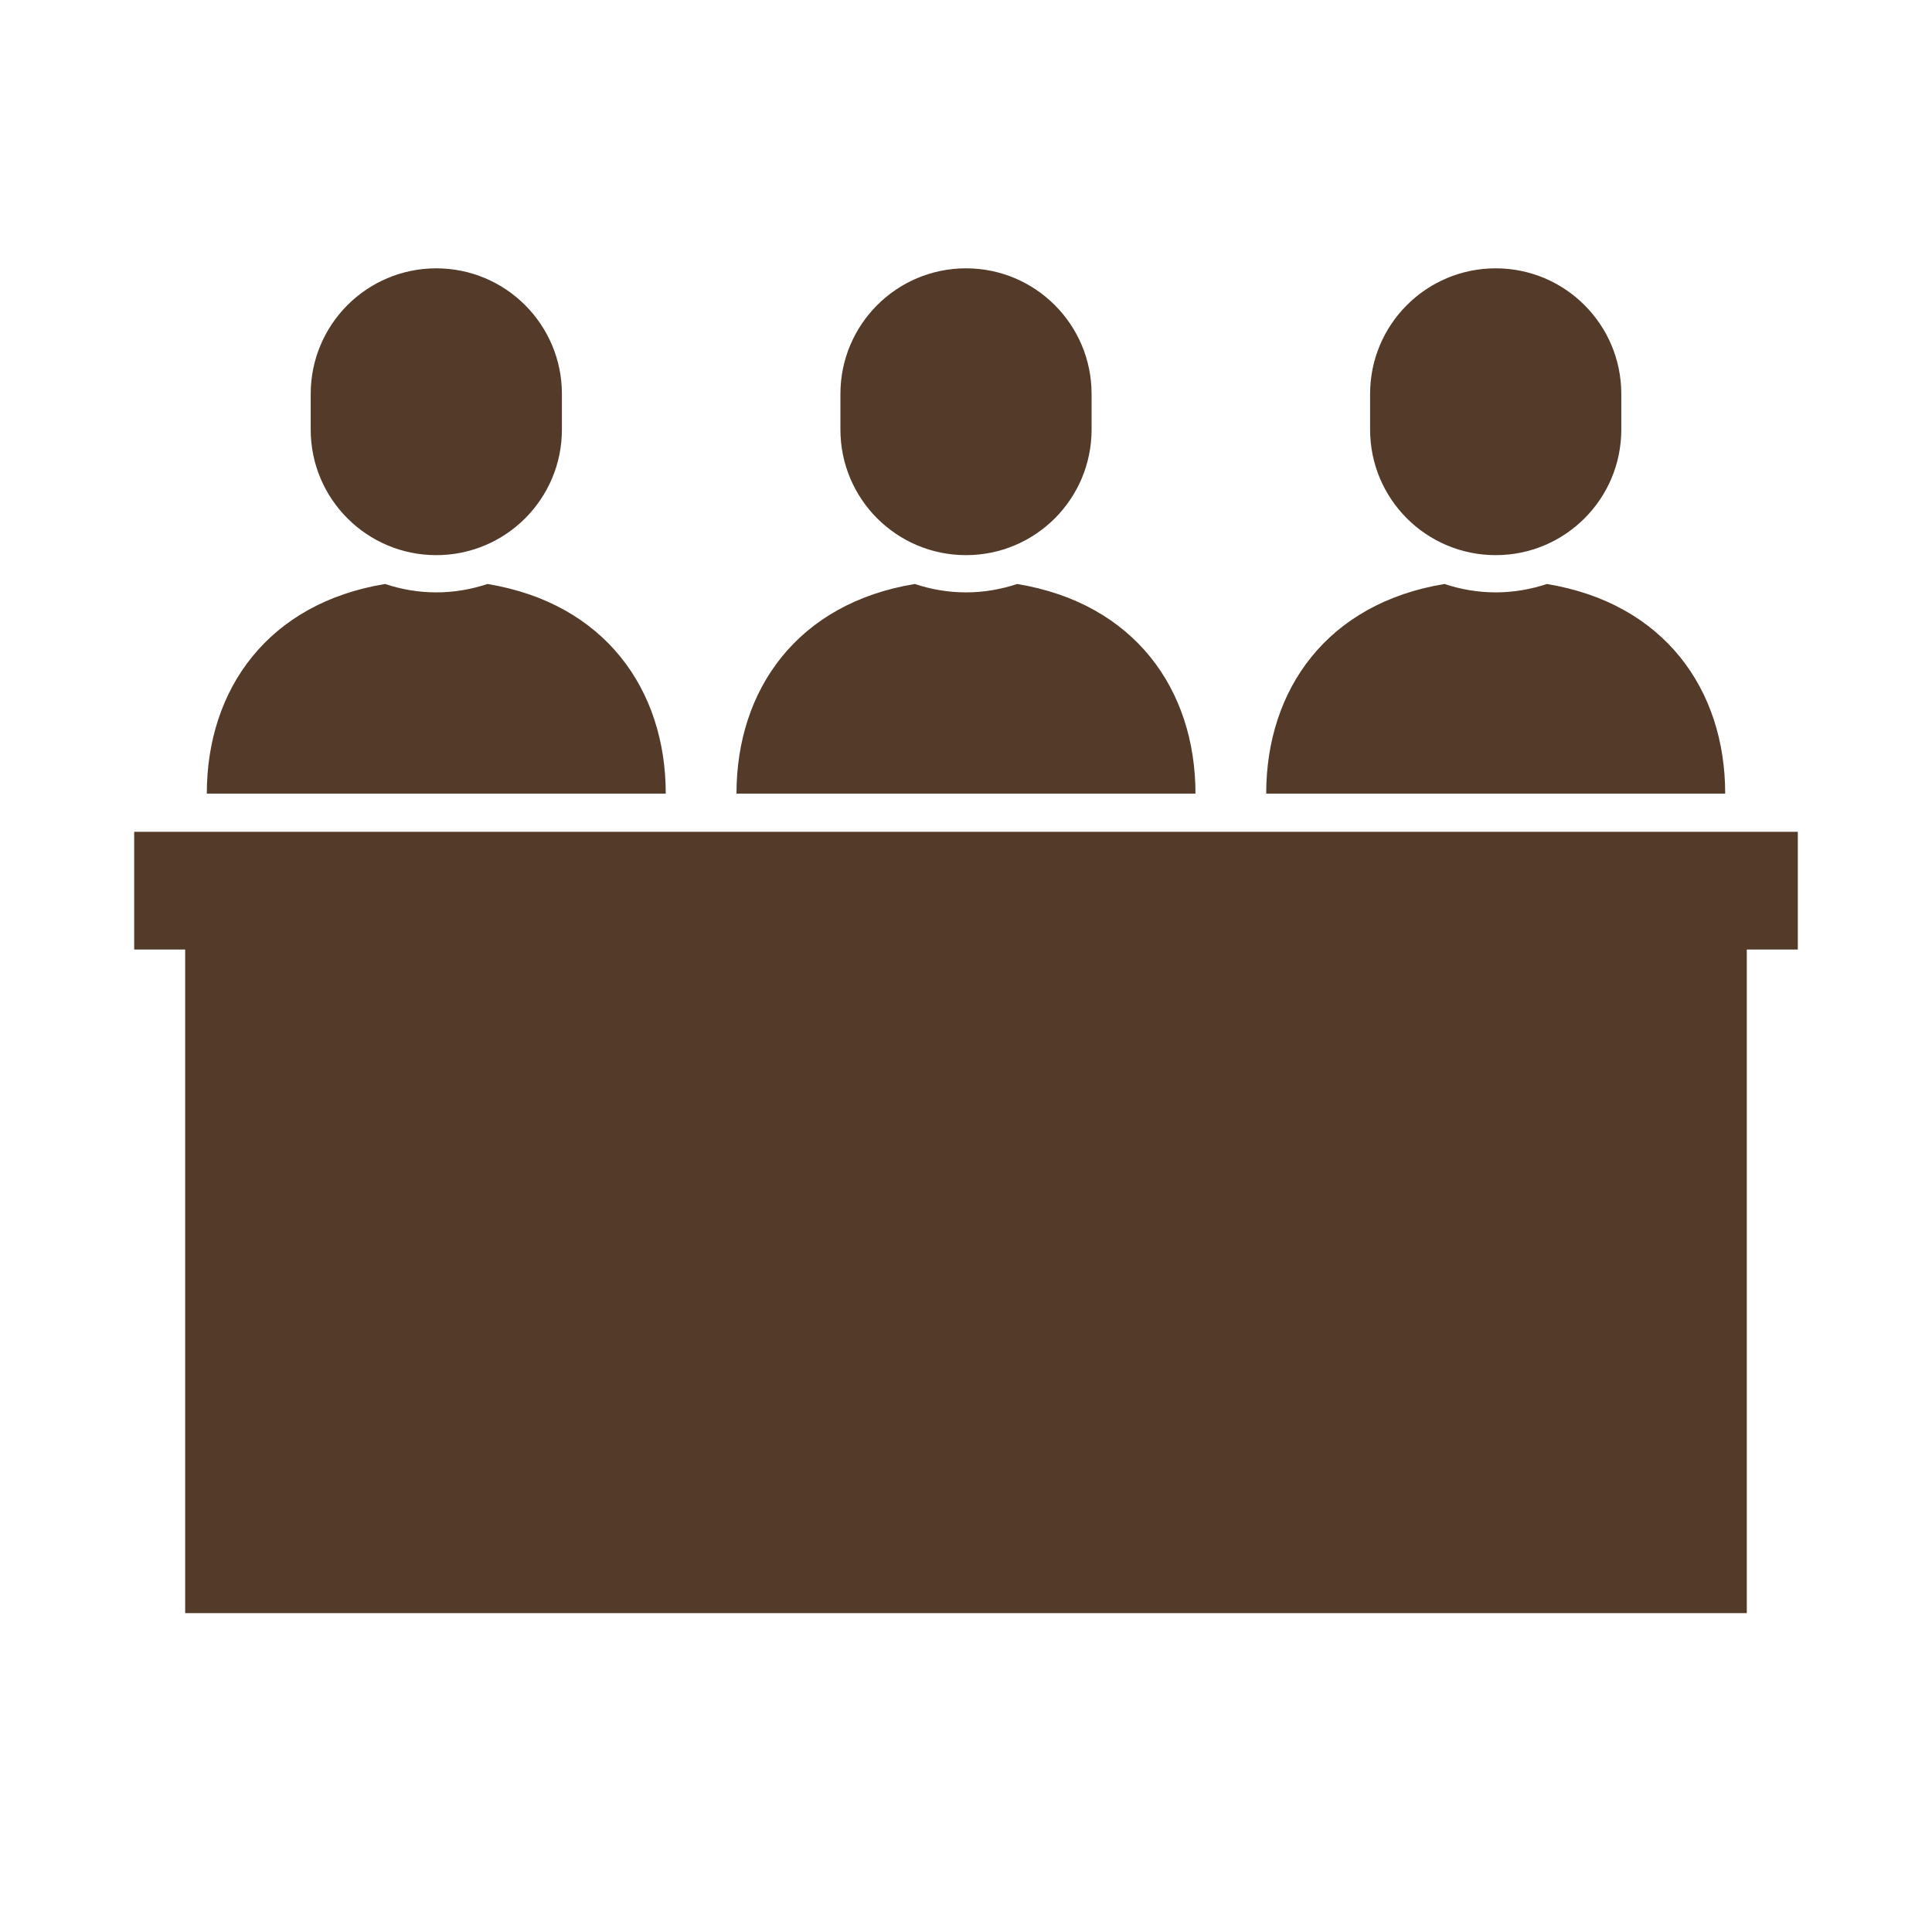
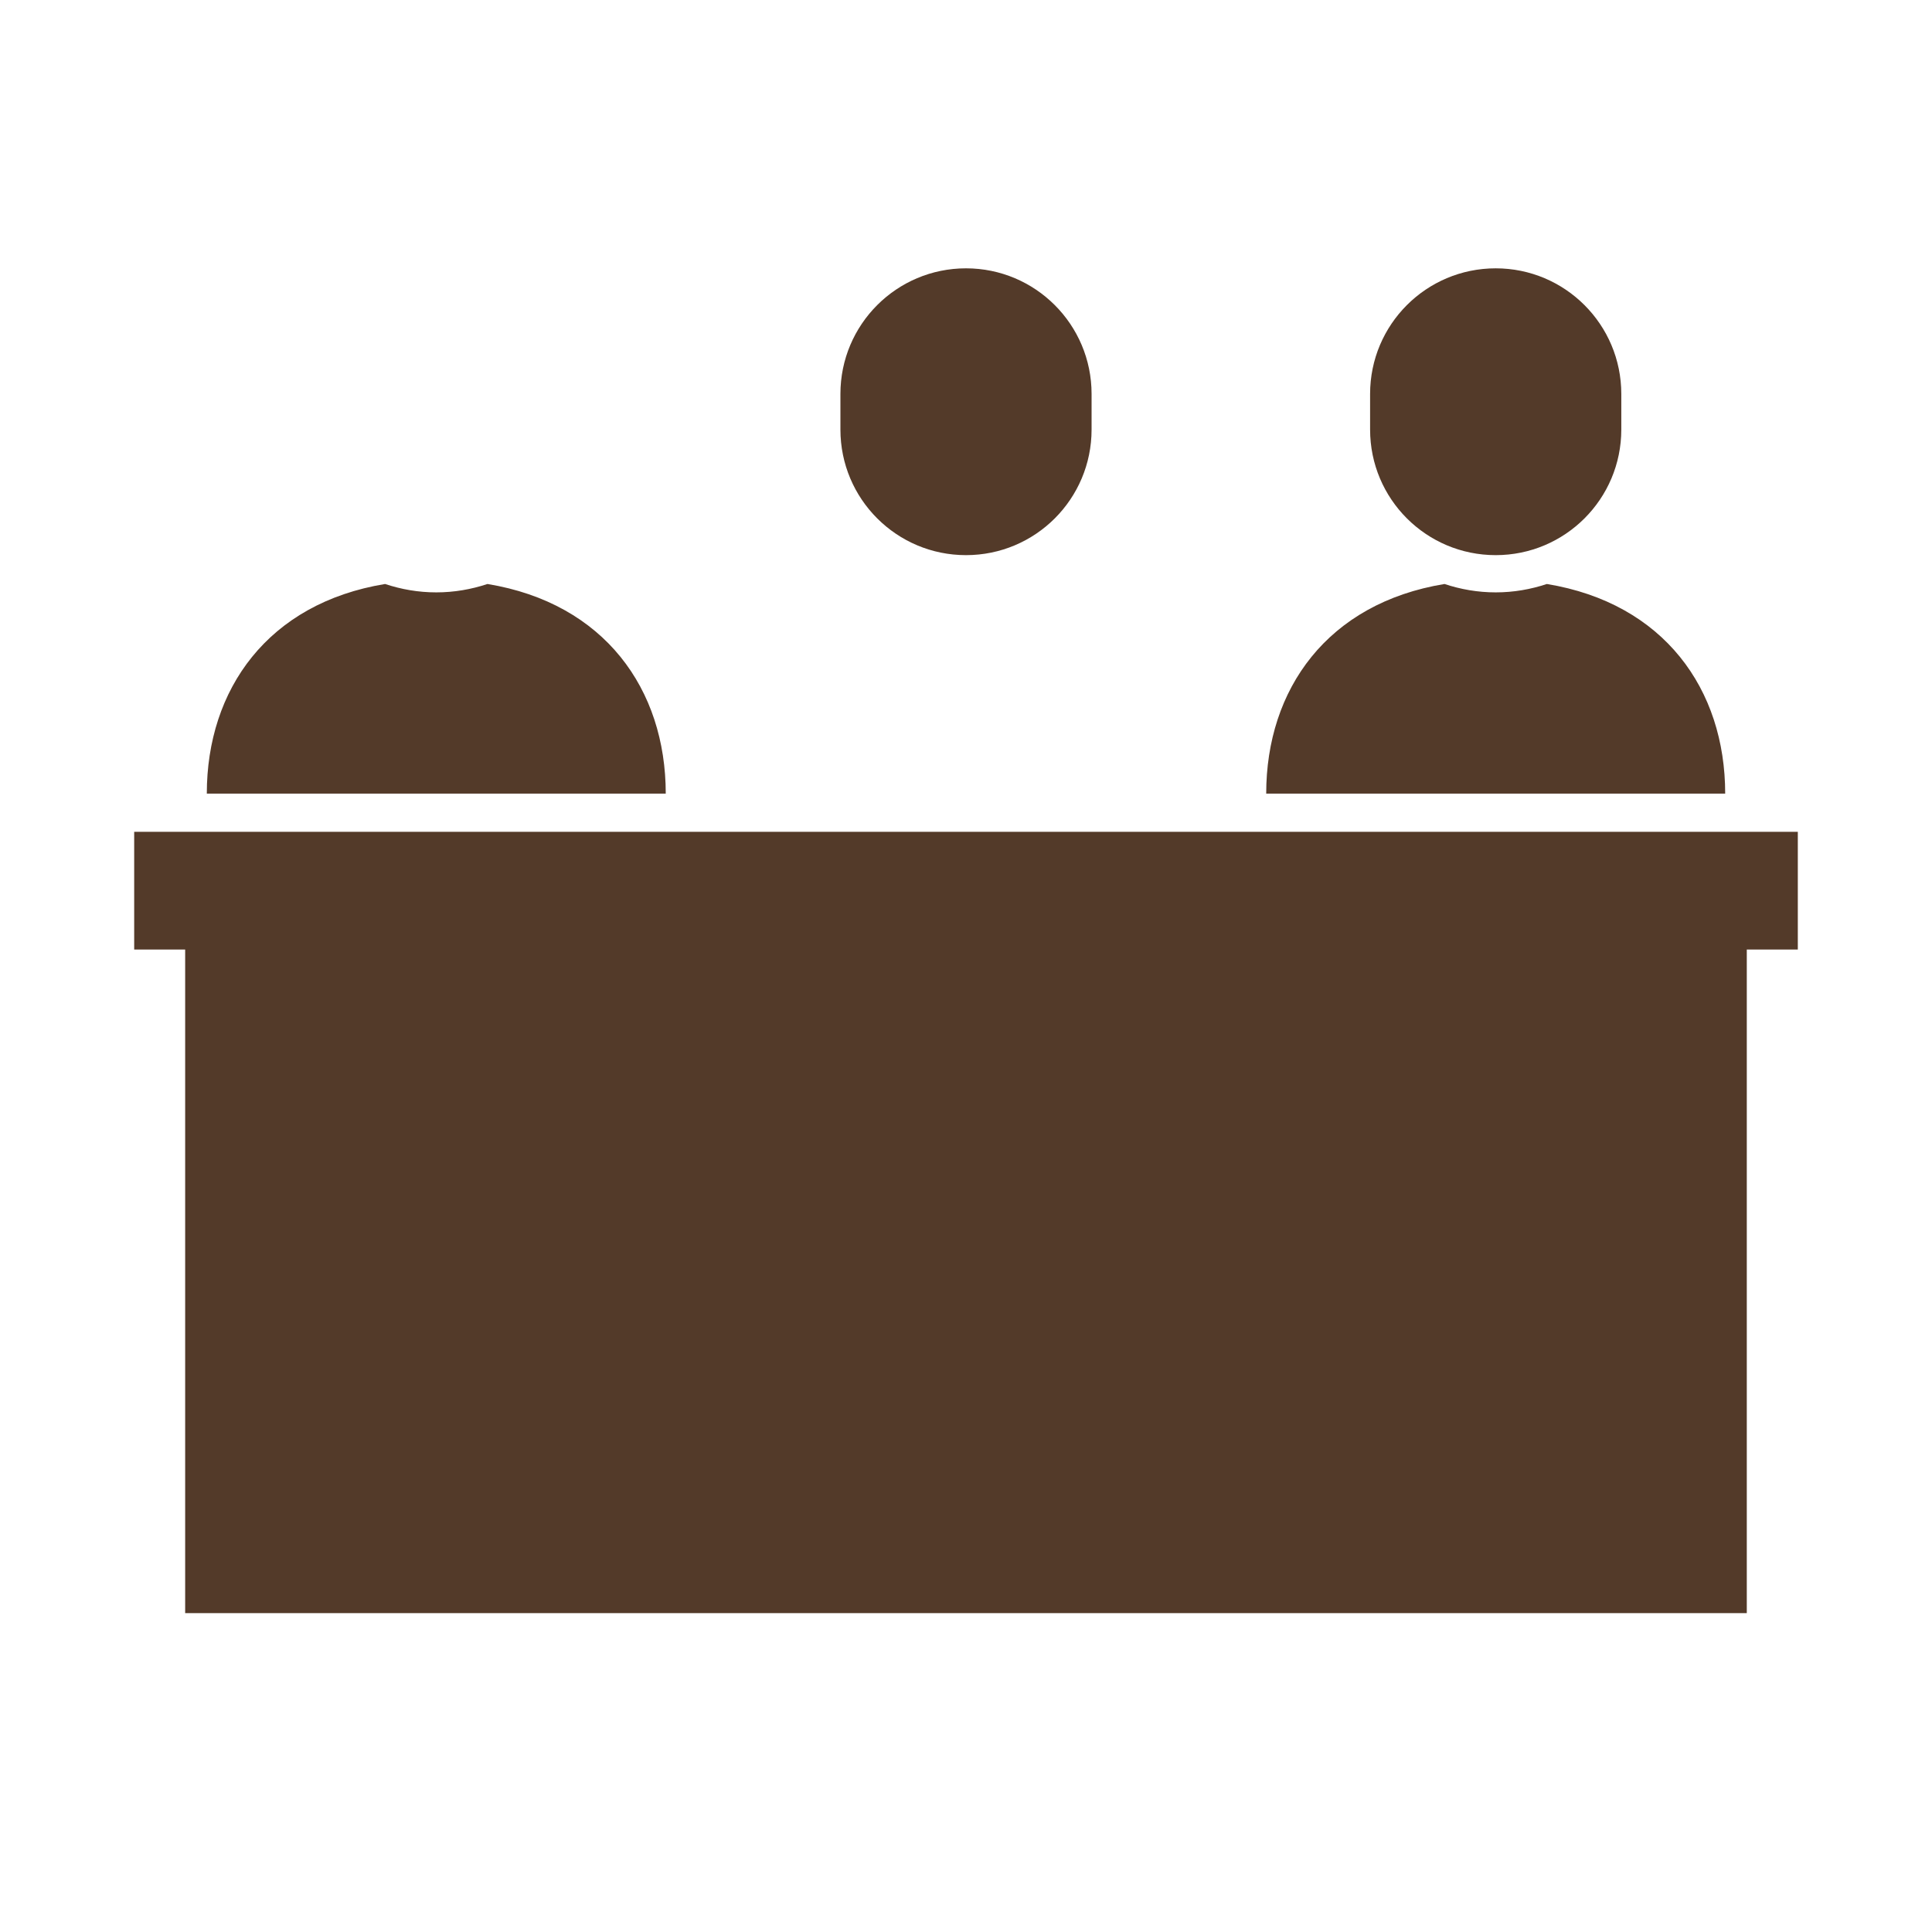
<svg xmlns="http://www.w3.org/2000/svg" width="44" height="44" viewBox="0 0 44 44" fill="none">
  <path d="M15.162 18.074C15.162 15.697 13.767 13.738 11.102 13.3C10.735 13.422 10.343 13.491 9.936 13.491C9.528 13.491 9.137 13.422 8.77 13.3C6.106 13.738 4.71 15.697 4.71 18.074H9.936H15.162Z" fill="#533A29" />
-   <path d="M9.936 12.643C11.516 12.643 12.797 11.363 12.797 9.783V8.972C12.797 7.392 11.516 6.111 9.936 6.111C8.356 6.111 7.076 7.391 7.076 8.972V9.783C7.076 11.363 8.356 12.643 9.936 12.643Z" fill="#533A29" />
-   <path d="M27.226 18.074C27.226 15.697 25.831 13.738 23.165 13.3C22.798 13.422 22.407 13.491 22 13.491C21.592 13.491 21.201 13.422 20.834 13.3C18.169 13.738 16.773 15.697 16.773 18.074H22H27.226Z" fill="#533A29" />
  <path d="M22 12.643C23.58 12.643 24.86 11.363 24.86 9.783V8.972C24.86 7.392 23.58 6.111 22 6.111C20.42 6.111 19.14 7.391 19.14 8.972V9.783C19.14 11.363 20.42 12.643 22 12.643Z" fill="#533A29" />
  <path d="M39.29 18.074C39.29 15.697 37.895 13.738 35.229 13.3C34.862 13.422 34.471 13.491 34.064 13.491C33.656 13.491 33.264 13.422 32.898 13.3C30.232 13.738 28.837 15.697 28.837 18.074H34.064H39.29Z" fill="#533A29" />
  <path d="M34.064 12.643C35.643 12.643 36.924 11.363 36.924 9.783V8.972C36.924 7.392 35.643 6.111 34.064 6.111C32.483 6.111 31.203 7.391 31.203 8.972V9.783C31.203 11.363 32.483 12.643 34.064 12.643Z" fill="#533A29" />
  <path d="M40.944 18.944H3.056V21.625H4.217V36.738H39.782V21.625H40.944V18.944Z" fill="#533A29" />
</svg>